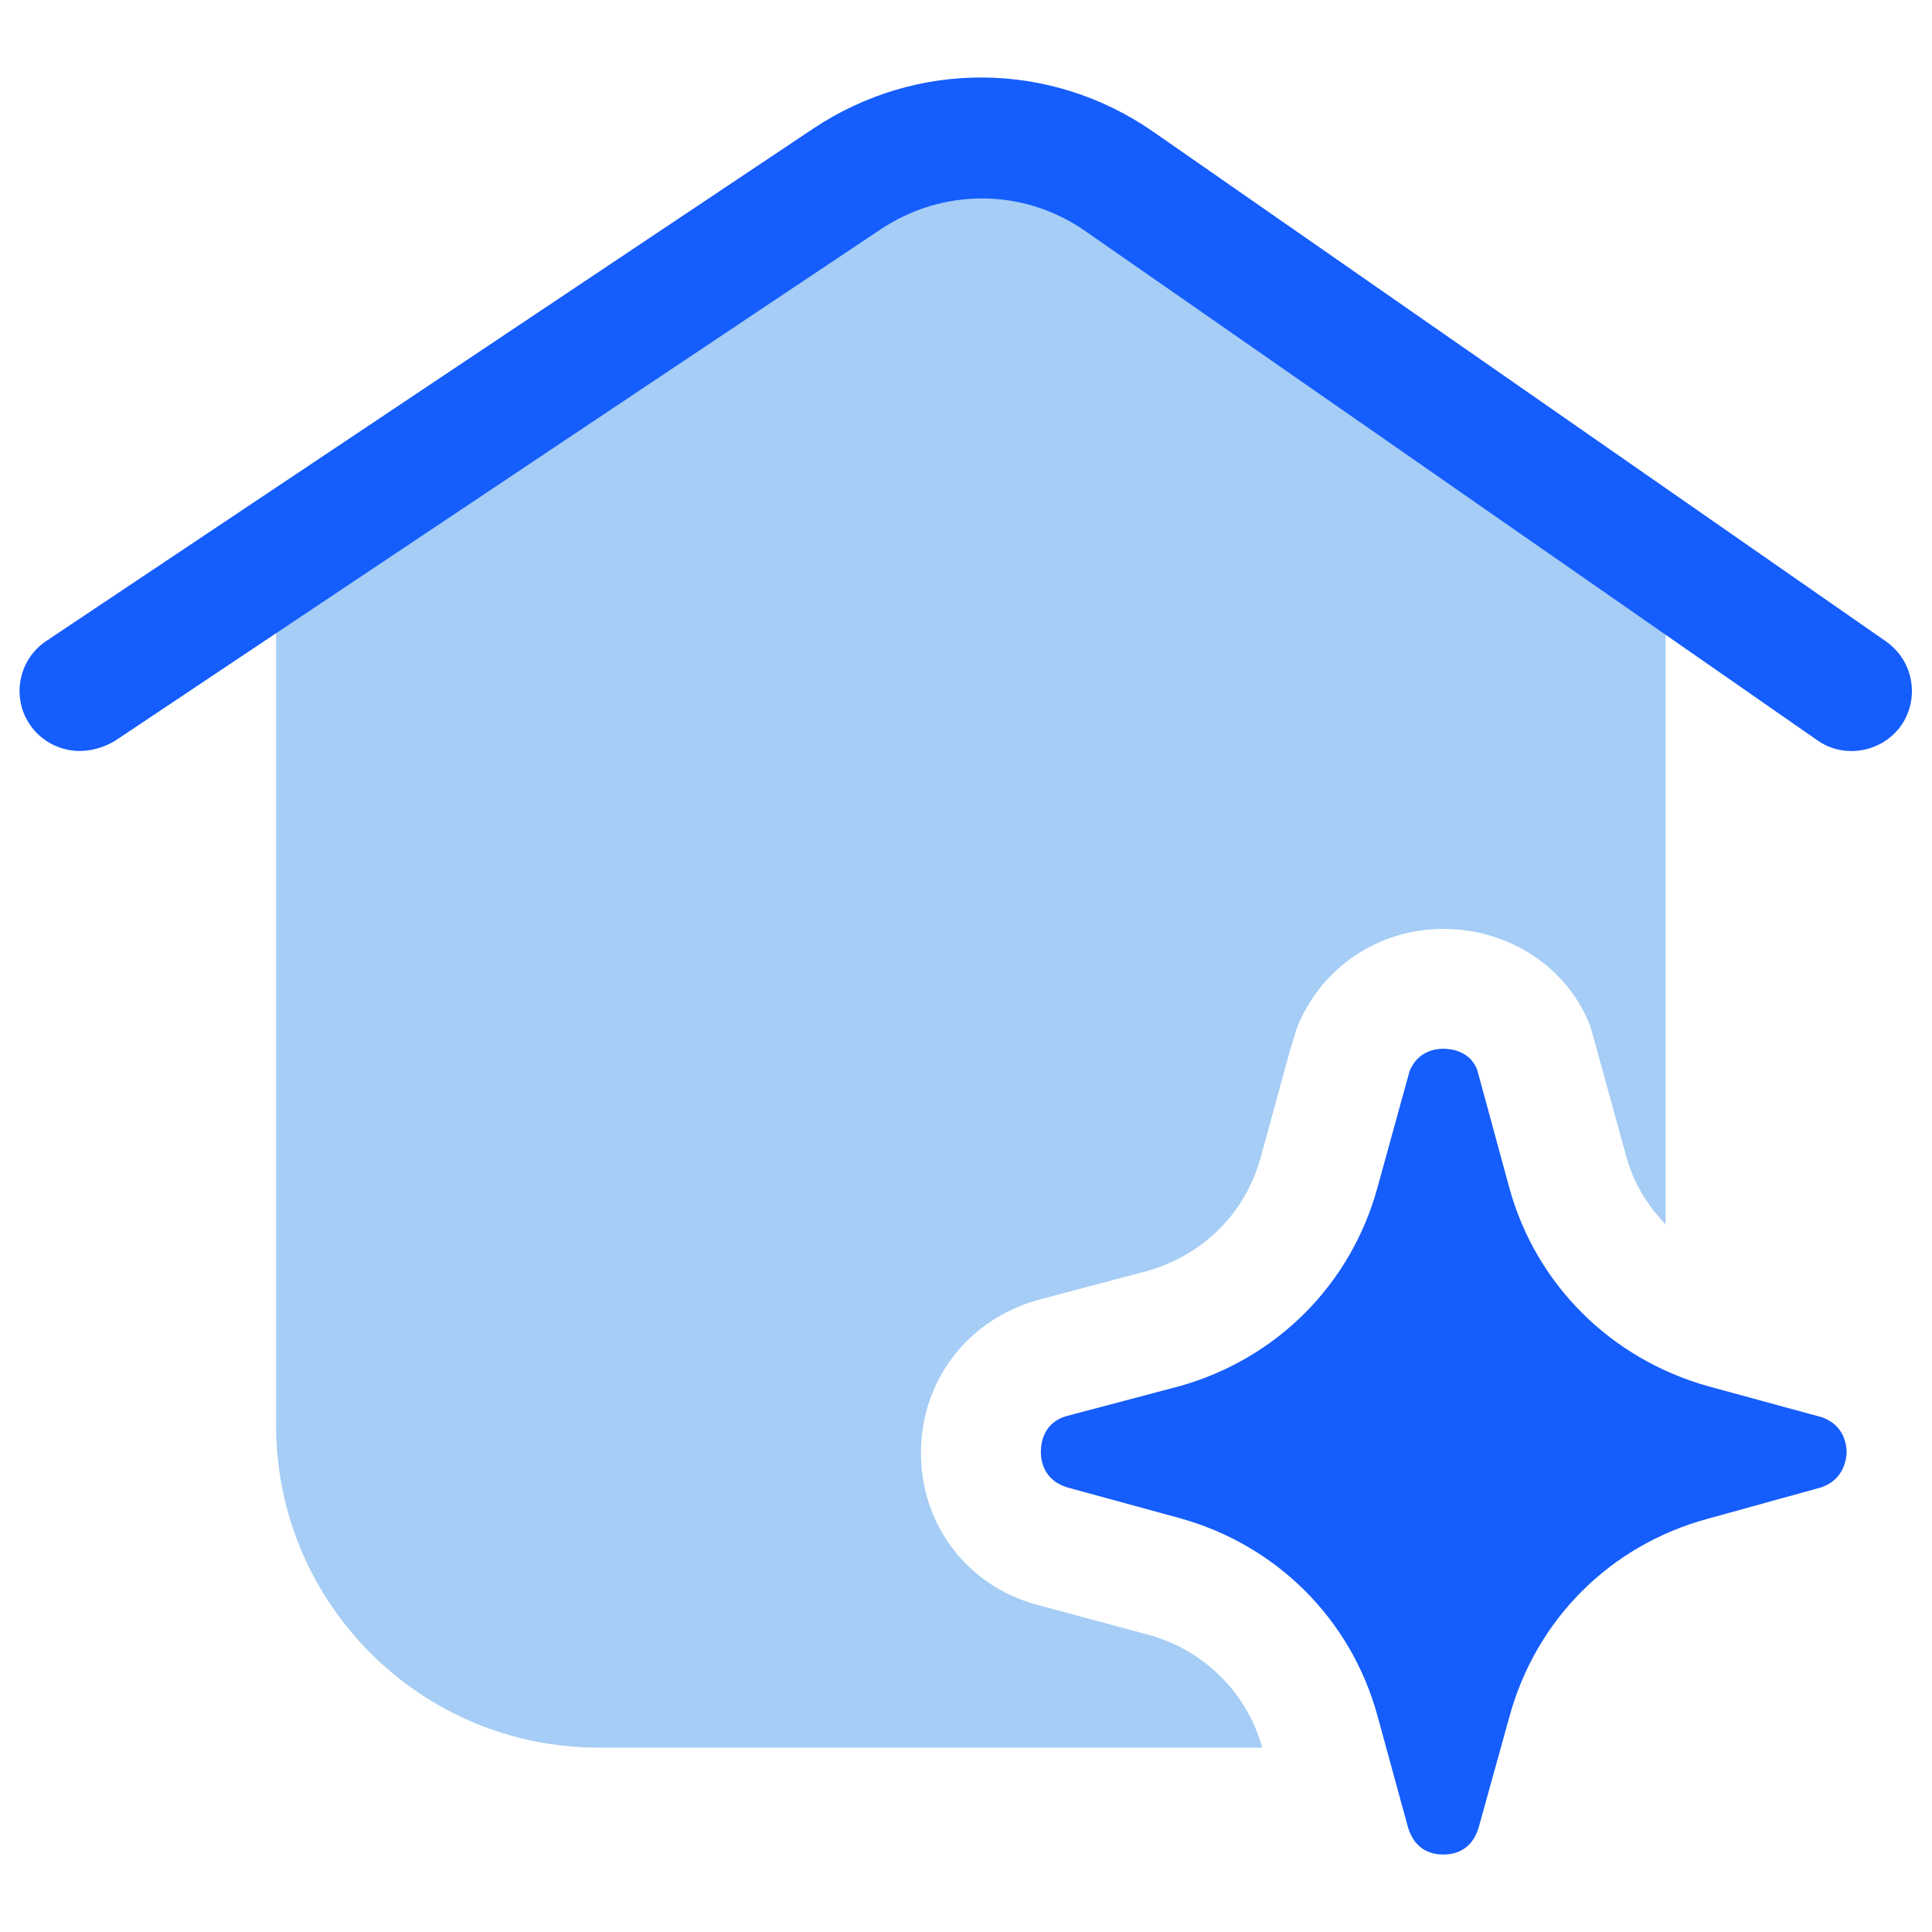
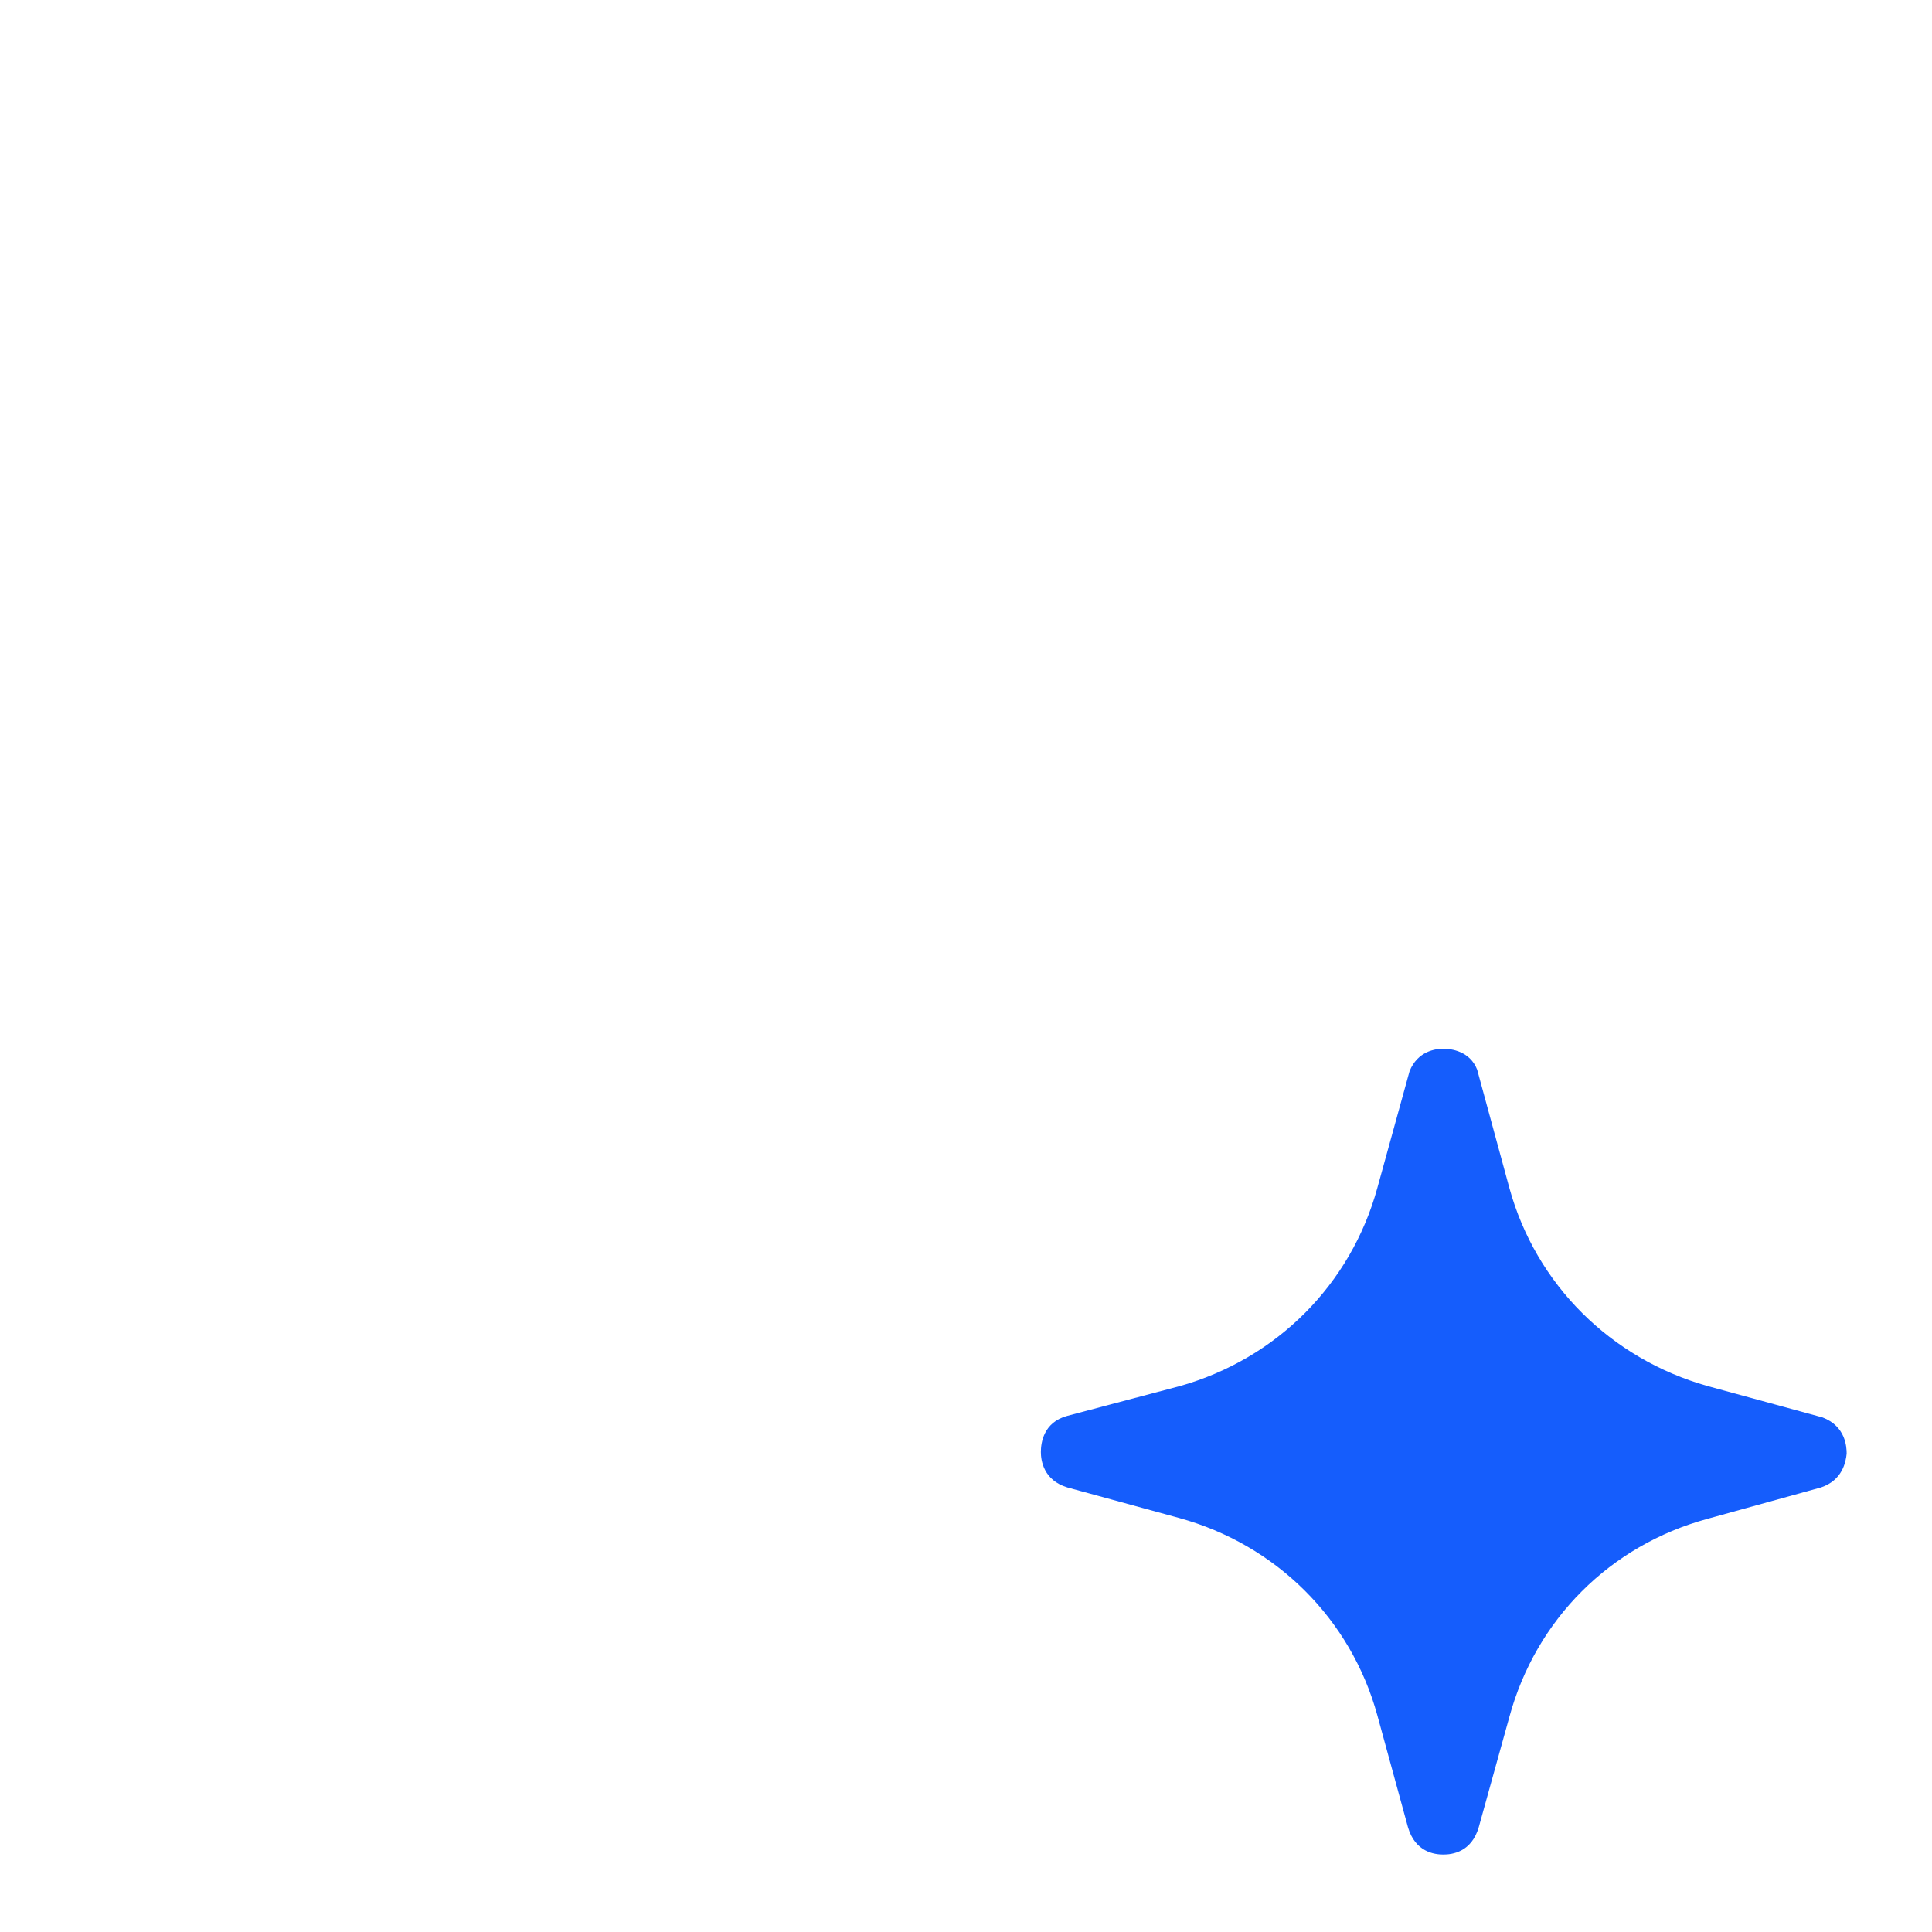
<svg xmlns="http://www.w3.org/2000/svg" width="52" height="52" viewBox="0 0 52 52" fill="none">
  <g clip-path="url(#clip0_8272_22339)">
    <mask id="mask0_8272_22339" style="mask-type:luminance" maskUnits="userSpaceOnUse" x="0" y="0" width="52" height="52">
      <path d="M52 0H0V52H52V0Z" fill="white" />
    </mask>
    <g mask="url(#mask0_8272_22339)">
-       <path d="M33.973 47.037C33.562 45.563 32.413 44.415 30.918 44.003L27.863 43.18C26.022 42.66 24.787 41.035 24.787 39.107C24.787 37.178 26.022 35.532 27.928 34.99L30.875 34.21C32.392 33.777 33.518 32.65 33.93 31.155L34.732 28.23L34.905 27.667C35.555 26.042 37.093 25.002 38.848 25.002C40.625 25.002 42.207 26.042 42.813 27.645L43.767 31.112C43.962 31.827 44.33 32.433 44.828 32.953V15.1L30.117 4.873C27.928 3.335 25.025 3.313 22.793 4.808L7.432 15.057V38.37C7.432 43.158 11.332 47.037 16.098 47.037H33.973Z" fill="#A5CDF5" />
      <path d="M49.703 39.125C49.681 39.342 49.595 39.84 49.01 40.035L45.955 40.88C43.333 41.595 41.34 43.588 40.625 46.21L39.801 49.178C39.606 49.85 39.086 49.915 38.848 49.915C38.61 49.915 38.09 49.85 37.895 49.178L37.071 46.167C36.356 43.567 34.341 41.573 31.741 40.858L28.73 40.035C28.08 39.84 28.015 39.298 28.015 39.082C28.015 38.843 28.08 38.28 28.73 38.107L31.763 37.305C34.363 36.568 36.356 34.575 37.071 31.975L37.938 28.833C38.155 28.292 38.631 28.227 38.848 28.227C39.065 28.227 39.563 28.292 39.758 28.79L40.625 31.975C41.34 34.575 43.355 36.568 45.955 37.305L49.053 38.15C49.681 38.388 49.703 38.952 49.703 39.125Z" fill="#155DFC" />
-       <path d="M2.145 20.213C1.625 20.213 1.105 19.953 0.801 19.498C0.303 18.761 0.498 17.743 1.256 17.245L21.883 3.465C24.678 1.601 28.275 1.623 31.048 3.551L50.765 17.266C51.501 17.786 51.675 18.783 51.176 19.52C50.656 20.256 49.638 20.43 48.923 19.931L29.206 6.216C27.56 5.068 25.393 5.046 23.703 6.173L3.076 19.953C2.773 20.126 2.448 20.213 2.145 20.213Z" fill="#155DFC" />
    </g>
  </g>
  <defs>
    <clipPath id="clip0_8272_22339">
      <rect width="52" height="52" fill="white" />
    </clipPath>
  </defs>
</svg>